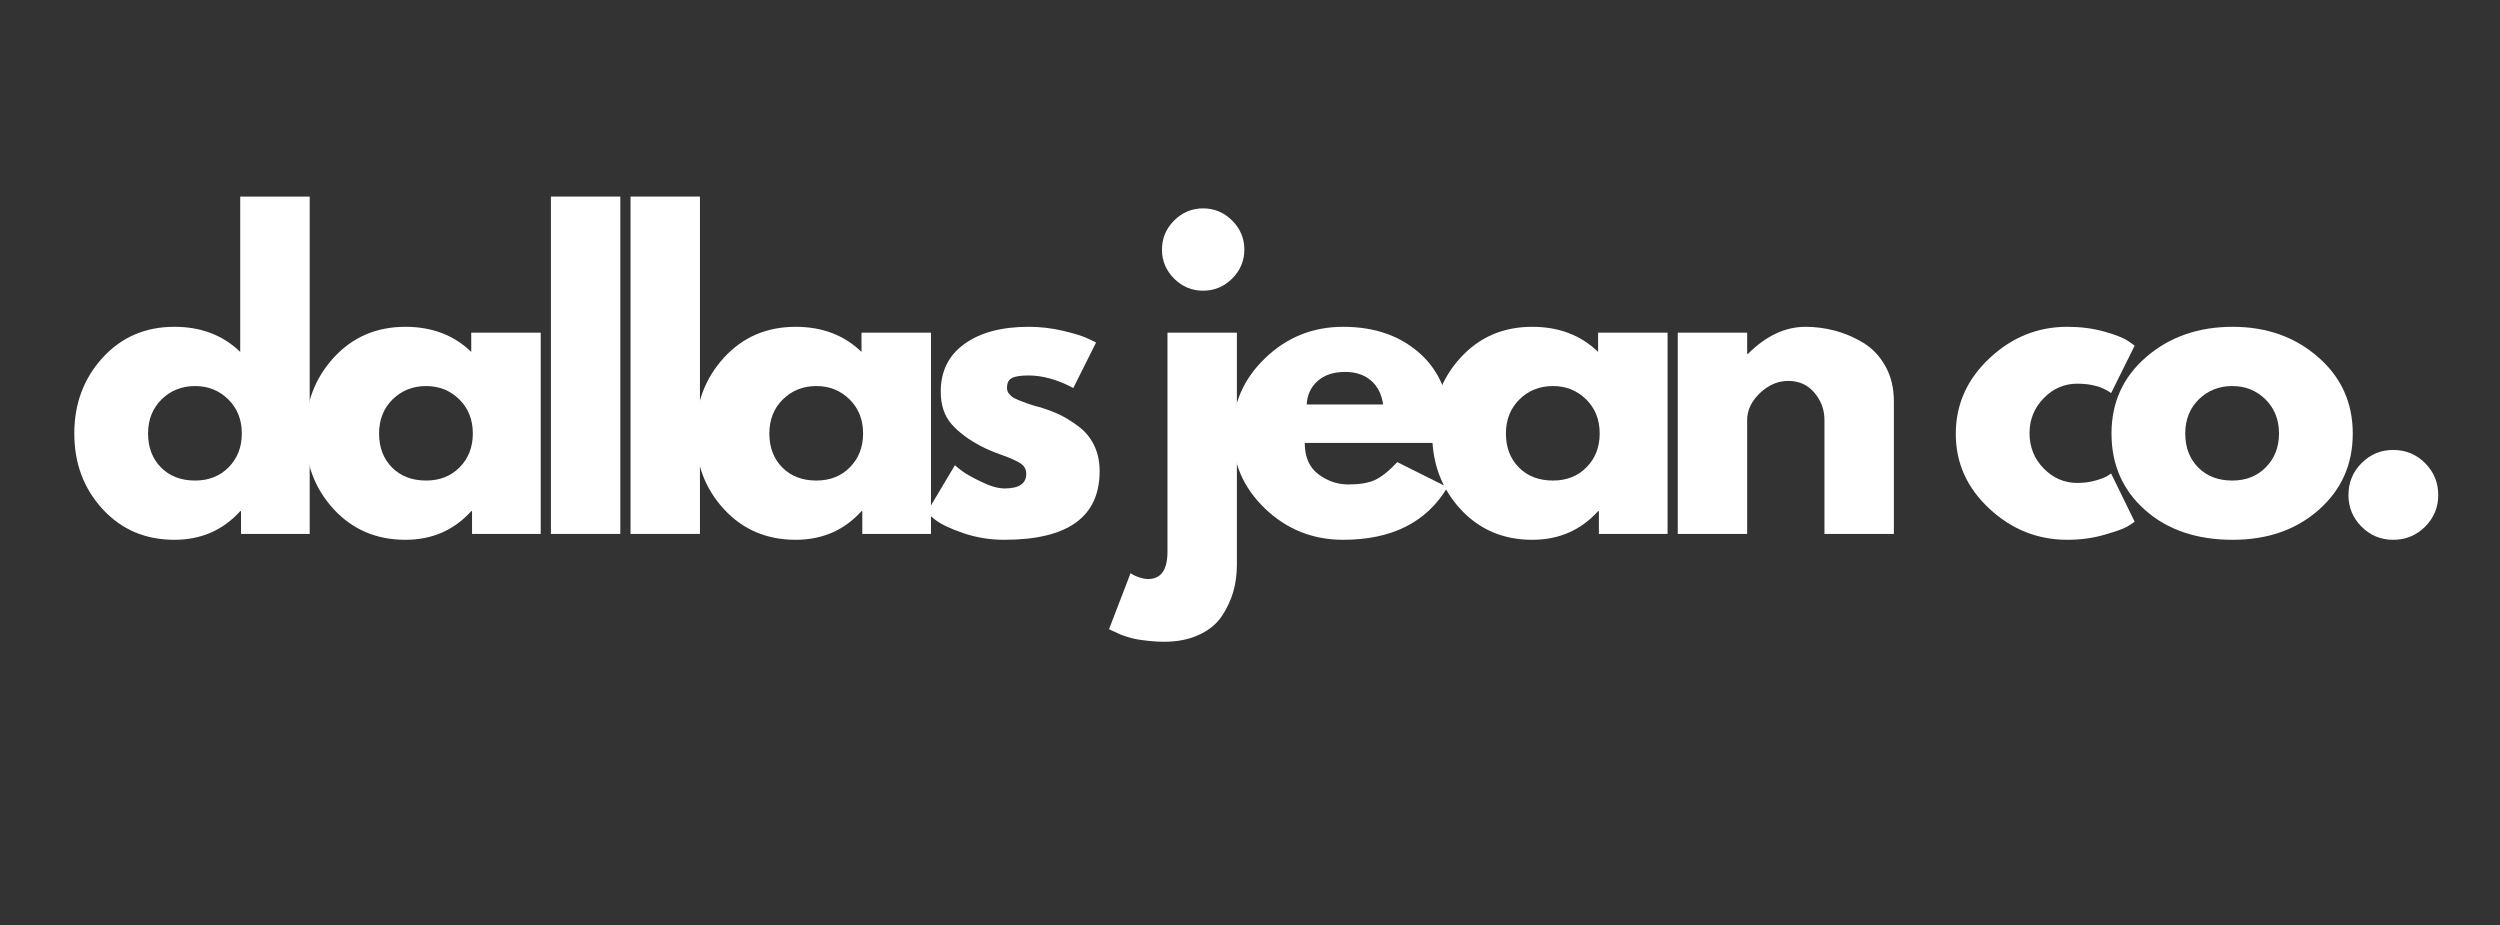
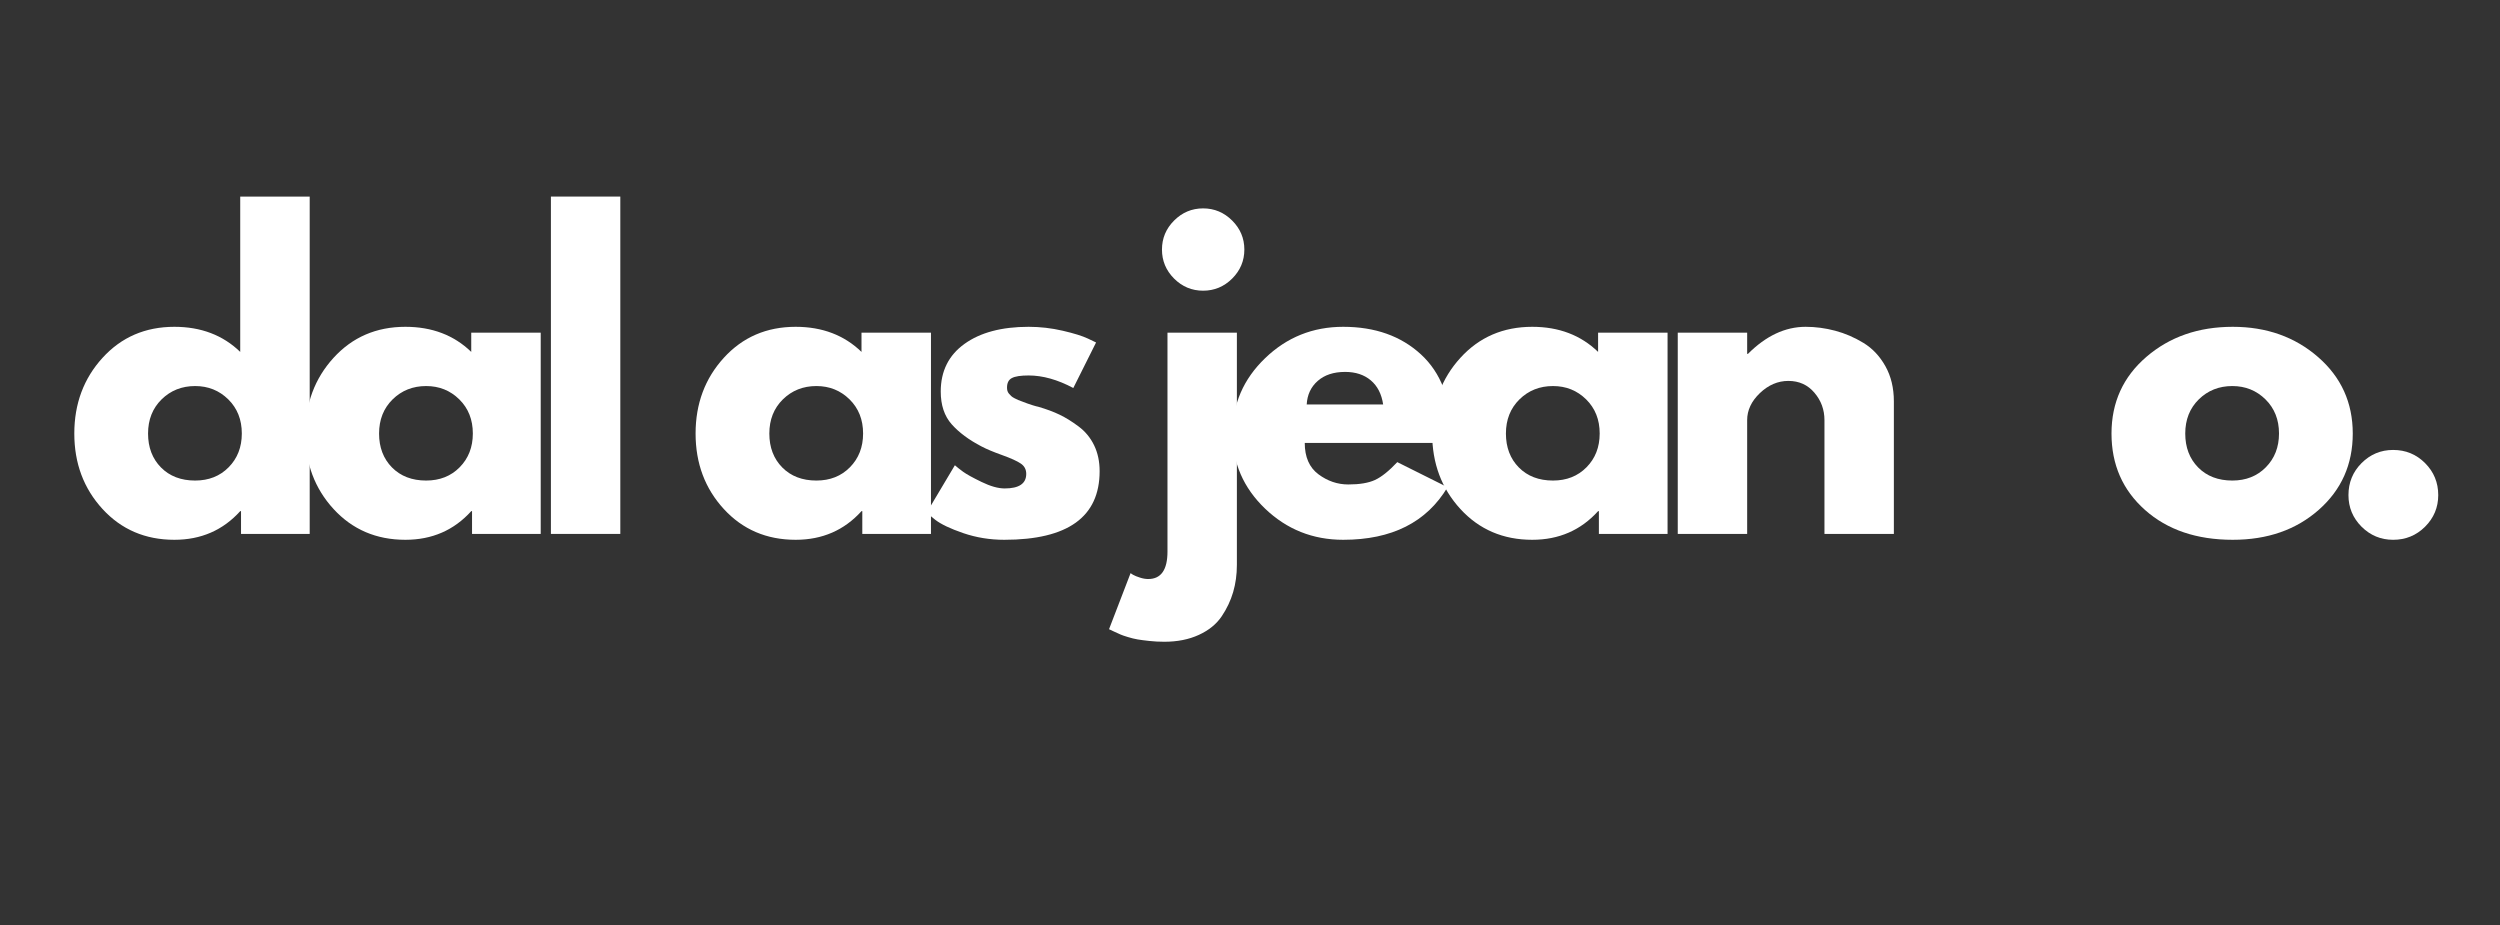
<svg xmlns="http://www.w3.org/2000/svg" version="1.0" preserveAspectRatio="xMidYMid meet" height="315" viewBox="0 0 638.25 236.25" zoomAndPan="magnify" width="851">
  <rect x="0" y="0" width="638.25" height="236.25" fill="#333333" stroke="none" />
  <defs>
    <g />
  </defs>
  <g fill-opacity="1" fill="#ffffff">
    <g transform="translate(16.674, 136.309)">
      <g>
        <path d="M 9.5 -6.359 C 4.695 -11.598 2.297 -18.02 2.297 -25.625 C 2.297 -33.238 4.695 -39.68 9.5 -44.953 C 14.312 -50.234 20.426 -52.875 27.844 -52.875 C 34.645 -52.875 40.25 -50.738 44.656 -46.469 L 44.656 -86.125 L 62.391 -86.125 L 62.391 0 L 44.859 0 L 44.859 -5.812 L 44.656 -5.812 C 40.25 -0.938 34.645 1.5 27.844 1.5 C 20.426 1.5 14.312 -1.117 9.5 -6.359 Z M 24.578 -34.344 C 22.273 -32.07 21.125 -29.164 21.125 -25.625 C 21.125 -22.094 22.223 -19.207 24.422 -16.969 C 26.629 -14.738 29.535 -13.625 33.141 -13.625 C 36.617 -13.625 39.473 -14.754 41.703 -17.016 C 43.941 -19.285 45.062 -22.16 45.062 -25.641 C 45.062 -29.172 43.91 -32.07 41.609 -34.344 C 39.305 -36.613 36.484 -37.75 33.141 -37.75 C 29.742 -37.75 26.891 -36.613 24.578 -34.344 Z M 24.578 -34.344" />
      </g>
    </g>
  </g>
  <g fill-opacity="1" fill="#ffffff">
    <g transform="translate(75.653, 136.309)">
      <g>
        <path d="M 9.5 -6.359 C 4.695 -11.598 2.297 -18.02 2.297 -25.625 C 2.297 -33.238 4.695 -39.68 9.5 -44.953 C 14.312 -50.234 20.426 -52.875 27.844 -52.875 C 34.645 -52.875 40.25 -50.738 44.656 -46.469 L 44.656 -51.375 L 62.391 -51.375 L 62.391 0 L 44.859 0 L 44.859 -5.812 L 44.656 -5.812 C 40.25 -0.938 34.645 1.5 27.844 1.5 C 20.426 1.5 14.312 -1.117 9.5 -6.359 Z M 24.578 -34.344 C 22.273 -32.07 21.125 -29.164 21.125 -25.625 C 21.125 -22.094 22.223 -19.207 24.422 -16.969 C 26.629 -14.738 29.535 -13.625 33.141 -13.625 C 36.617 -13.625 39.473 -14.754 41.703 -17.016 C 43.941 -19.285 45.062 -22.16 45.062 -25.641 C 45.062 -29.172 43.91 -32.07 41.609 -34.344 C 39.305 -36.613 36.484 -37.75 33.141 -37.75 C 29.742 -37.75 26.891 -36.613 24.578 -34.344 Z M 24.578 -34.344" />
      </g>
    </g>
  </g>
  <g fill-opacity="1" fill="#ffffff">
    <g transform="translate(134.632, 136.309)">
      <g>
        <path d="M 6.016 0 L 6.016 -86.125 L 23.734 -86.125 L 23.734 0 Z M 6.016 0" />
      </g>
    </g>
  </g>
  <g fill-opacity="1" fill="#ffffff">
    <g transform="translate(154.959, 136.309)">
      <g>
-         <path d="M 6.016 0 L 6.016 -86.125 L 23.734 -86.125 L 23.734 0 Z M 6.016 0" />
-       </g>
+         </g>
    </g>
  </g>
  <g fill-opacity="1" fill="#ffffff">
    <g transform="translate(175.286, 136.309)">
      <g>
        <path d="M 9.5 -6.359 C 4.695 -11.598 2.297 -18.02 2.297 -25.625 C 2.297 -33.238 4.695 -39.68 9.5 -44.953 C 14.312 -50.234 20.426 -52.875 27.844 -52.875 C 34.645 -52.875 40.25 -50.738 44.656 -46.469 L 44.656 -51.375 L 62.391 -51.375 L 62.391 0 L 44.859 0 L 44.859 -5.812 L 44.656 -5.812 C 40.25 -0.938 34.645 1.5 27.844 1.5 C 20.426 1.5 14.312 -1.117 9.5 -6.359 Z M 24.578 -34.344 C 22.273 -32.07 21.125 -29.164 21.125 -25.625 C 21.125 -22.094 22.223 -19.207 24.422 -16.969 C 26.629 -14.738 29.535 -13.625 33.141 -13.625 C 36.617 -13.625 39.473 -14.754 41.703 -17.016 C 43.941 -19.285 45.062 -22.16 45.062 -25.641 C 45.062 -29.172 43.91 -32.07 41.609 -34.344 C 39.305 -36.613 36.484 -37.75 33.141 -37.75 C 29.742 -37.75 26.891 -36.613 24.578 -34.344 Z M 24.578 -34.344" />
      </g>
    </g>
  </g>
  <g fill-opacity="1" fill="#ffffff">
    <g transform="translate(234.265, 136.309)">
      <g>
        <path d="M 28.344 -52.875 C 31.281 -52.875 34.18 -52.539 37.047 -51.875 C 39.922 -51.207 42.062 -50.539 43.469 -49.875 L 45.562 -48.875 L 39.75 -37.25 C 35.75 -39.383 31.945 -40.453 28.344 -40.453 C 26.332 -40.453 24.91 -40.234 24.078 -39.797 C 23.242 -39.367 22.828 -38.555 22.828 -37.359 C 22.828 -37.086 22.859 -36.816 22.922 -36.547 C 22.992 -36.285 23.129 -36.035 23.328 -35.797 C 23.535 -35.566 23.723 -35.367 23.891 -35.203 C 24.055 -35.035 24.336 -34.848 24.734 -34.641 C 25.129 -34.441 25.441 -34.289 25.672 -34.188 C 25.91 -34.094 26.297 -33.945 26.828 -33.75 C 27.367 -33.551 27.77 -33.398 28.031 -33.297 C 28.301 -33.191 28.754 -33.039 29.391 -32.844 C 30.023 -32.645 30.508 -32.516 30.844 -32.453 C 32.914 -31.848 34.719 -31.176 36.25 -30.438 C 37.781 -29.707 39.395 -28.707 41.094 -27.438 C 42.801 -26.164 44.125 -24.562 45.062 -22.625 C 46 -20.695 46.469 -18.492 46.469 -16.016 C 46.469 -4.336 38.352 1.5 22.125 1.5 C 18.457 1.5 14.969 0.93 11.656 -0.203 C 8.352 -1.336 5.969 -2.473 4.5 -3.609 L 2.297 -5.406 L 9.516 -17.531 C 10.047 -17.062 10.742 -16.508 11.609 -15.875 C 12.484 -15.238 14.055 -14.367 16.328 -13.266 C 18.598 -12.16 20.566 -11.609 22.234 -11.609 C 25.898 -11.609 27.734 -12.848 27.734 -15.328 C 27.734 -16.461 27.266 -17.344 26.328 -17.969 C 25.398 -18.602 23.816 -19.32 21.578 -20.125 C 19.336 -20.926 17.586 -21.66 16.328 -22.328 C 13.117 -23.992 10.578 -25.879 8.703 -27.984 C 6.836 -30.086 5.906 -32.875 5.906 -36.344 C 5.906 -41.551 7.926 -45.609 11.969 -48.516 C 16.008 -51.422 21.469 -52.875 28.344 -52.875 Z M 28.344 -52.875" />
      </g>
    </g>
  </g>
  <g fill-opacity="1" fill="#ffffff">
    <g transform="translate(274.118, 136.309)">
      <g />
    </g>
  </g>
  <g fill-opacity="1" fill="#ffffff">
    <g transform="translate(292.042, 136.309)">
      <g>
        <path d="M 7.703 -80 C 9.773 -82.07 12.242 -83.109 15.109 -83.109 C 17.984 -83.109 20.457 -82.07 22.531 -80 C 24.602 -77.938 25.641 -75.469 25.641 -72.594 C 25.641 -69.727 24.602 -67.258 22.531 -65.188 C 20.457 -63.125 17.984 -62.094 15.109 -62.094 C 12.242 -62.094 9.773 -63.125 7.703 -65.188 C 5.641 -67.258 4.609 -69.727 4.609 -72.594 C 4.609 -75.469 5.641 -77.938 7.703 -80 Z M 6.016 -51.375 L 6.016 4.5 C 6.016 9.176 4.375 11.516 1.094 11.516 C 0.426 11.516 -0.27 11.395 -1 11.156 C -1.738 10.926 -2.336 10.68 -2.797 10.422 L -3.406 10.016 L -8.906 24.328 C -8.781 24.398 -8.348 24.602 -7.609 24.938 C -6.879 25.27 -6.328 25.52 -5.953 25.688 C -5.586 25.852 -4.969 26.066 -4.094 26.328 C -3.227 26.598 -2.395 26.801 -1.594 26.938 C -0.801 27.07 0.191 27.203 1.391 27.328 C 2.598 27.461 3.867 27.531 5.203 27.531 C 8.547 27.531 11.484 26.945 14.016 25.781 C 16.555 24.613 18.492 23.047 19.828 21.078 C 21.16 19.109 22.145 17.035 22.781 14.859 C 23.414 12.691 23.734 10.375 23.734 7.906 L 23.734 -51.375 Z M 6.016 -51.375" />
      </g>
    </g>
  </g>
  <g fill-opacity="1" fill="#ffffff">
    <g transform="translate(312.369, 136.309)">
      <g>
        <path d="M 57.984 -23.234 L 20.734 -23.234 C 20.734 -19.629 21.898 -16.957 24.234 -15.219 C 26.566 -13.488 29.102 -12.625 31.844 -12.625 C 34.719 -12.625 36.988 -13.004 38.656 -13.766 C 40.32 -14.535 42.223 -16.055 44.359 -18.328 L 57.188 -11.922 C 51.844 -2.973 42.961 1.5 30.547 1.5 C 22.797 1.5 16.148 -1.148 10.609 -6.453 C 5.066 -11.766 2.297 -18.16 2.297 -25.641 C 2.297 -33.117 5.066 -39.523 10.609 -44.859 C 16.148 -50.203 22.797 -52.875 30.547 -52.875 C 38.691 -52.875 45.316 -50.52 50.422 -45.812 C 55.523 -41.102 58.078 -34.379 58.078 -25.641 C 58.078 -24.43 58.047 -23.629 57.984 -23.234 Z M 21.234 -33.047 L 40.75 -33.047 C 40.352 -35.711 39.301 -37.766 37.594 -39.203 C 35.895 -40.641 33.711 -41.359 31.047 -41.359 C 28.109 -41.359 25.77 -40.586 24.031 -39.047 C 22.301 -37.516 21.367 -35.516 21.234 -33.047 Z M 21.234 -33.047" />
      </g>
    </g>
  </g>
  <g fill-opacity="1" fill="#ffffff">
    <g transform="translate(363.337, 136.309)">
      <g>
        <path d="M 9.5 -6.359 C 4.695 -11.598 2.297 -18.02 2.297 -25.625 C 2.297 -33.238 4.695 -39.68 9.5 -44.953 C 14.312 -50.234 20.426 -52.875 27.844 -52.875 C 34.645 -52.875 40.25 -50.738 44.656 -46.469 L 44.656 -51.375 L 62.391 -51.375 L 62.391 0 L 44.859 0 L 44.859 -5.812 L 44.656 -5.812 C 40.25 -0.938 34.645 1.5 27.844 1.5 C 20.426 1.5 14.312 -1.117 9.5 -6.359 Z M 24.578 -34.344 C 22.273 -32.07 21.125 -29.164 21.125 -25.625 C 21.125 -22.094 22.223 -19.207 24.422 -16.969 C 26.629 -14.738 29.535 -13.625 33.141 -13.625 C 36.617 -13.625 39.473 -14.754 41.703 -17.016 C 43.941 -19.285 45.062 -22.16 45.062 -25.641 C 45.062 -29.172 43.91 -32.07 41.609 -34.344 C 39.305 -36.613 36.484 -37.75 33.141 -37.75 C 29.742 -37.75 26.891 -36.613 24.578 -34.344 Z M 24.578 -34.344" />
      </g>
    </g>
  </g>
  <g fill-opacity="1" fill="#ffffff">
    <g transform="translate(422.316, 136.309)">
      <g>
        <path d="M 6.016 0 L 6.016 -51.375 L 23.734 -51.375 L 23.734 -45.969 L 23.938 -45.969 C 28.539 -50.57 33.445 -52.875 38.656 -52.875 C 41.188 -52.875 43.703 -52.539 46.203 -51.875 C 48.711 -51.207 51.117 -50.172 53.422 -48.766 C 55.723 -47.367 57.594 -45.383 59.031 -42.812 C 60.469 -40.238 61.188 -37.25 61.188 -33.844 L 61.188 0 L 43.469 0 L 43.469 -29.047 C 43.469 -31.711 42.613 -34.047 40.906 -36.047 C 39.207 -38.055 36.988 -39.062 34.25 -39.062 C 31.582 -39.062 29.16 -38.023 26.984 -35.953 C 24.816 -33.879 23.734 -31.578 23.734 -29.047 L 23.734 0 Z M 6.016 0" />
      </g>
    </g>
  </g>
  <g fill-opacity="1" fill="#ffffff">
    <g transform="translate(479.092, 136.309)">
      <g />
    </g>
  </g>
  <g fill-opacity="1" fill="#ffffff">
    <g transform="translate(497.015, 136.309)">
      <g>
-         <path d="M 33.344 -38.359 C 30.008 -38.359 27.141 -37.117 24.734 -34.641 C 22.328 -32.172 21.125 -29.203 21.125 -25.734 C 21.125 -22.191 22.328 -19.188 24.734 -16.719 C 27.141 -14.25 30.008 -13.016 33.344 -13.016 C 34.945 -13.016 36.469 -13.211 37.906 -13.609 C 39.344 -14.016 40.395 -14.422 41.062 -14.828 L 41.953 -15.422 L 47.969 -3.109 C 47.5 -2.773 46.848 -2.352 46.016 -1.844 C 45.18 -1.344 43.273 -0.66 40.297 0.203 C 37.328 1.066 34.145 1.5 30.75 1.5 C 23.195 1.5 16.566 -1.148 10.859 -6.453 C 5.148 -11.766 2.297 -18.125 2.297 -25.531 C 2.297 -33.008 5.148 -39.438 10.859 -44.812 C 16.566 -50.188 23.195 -52.875 30.75 -52.875 C 34.145 -52.875 37.281 -52.473 40.156 -51.672 C 43.031 -50.867 45.066 -50.066 46.266 -49.266 L 47.969 -48.062 L 41.953 -35.953 C 39.754 -37.555 36.883 -38.359 33.344 -38.359 Z M 33.344 -38.359" />
-       </g>
+         </g>
    </g>
  </g>
  <g fill-opacity="1" fill="#ffffff">
    <g transform="translate(536.769, 136.309)">
      <g>
        <path d="M 10.859 -6.109 C 5.148 -11.18 2.297 -17.688 2.297 -25.625 C 2.297 -33.57 5.266 -40.098 11.203 -45.203 C 17.148 -50.316 24.5 -52.875 33.25 -52.875 C 41.863 -52.875 49.125 -50.301 55.031 -45.156 C 60.938 -40.02 63.891 -33.508 63.891 -25.625 C 63.891 -17.75 61 -11.258 55.219 -6.156 C 49.445 -1.051 42.125 1.5 33.25 1.5 C 24.031 1.5 16.566 -1.035 10.859 -6.109 Z M 24.578 -34.344 C 22.273 -32.07 21.125 -29.164 21.125 -25.625 C 21.125 -22.094 22.223 -19.207 24.422 -16.969 C 26.629 -14.738 29.535 -13.625 33.141 -13.625 C 36.617 -13.625 39.473 -14.754 41.703 -17.016 C 43.941 -19.285 45.062 -22.16 45.062 -25.641 C 45.062 -29.172 43.91 -32.07 41.609 -34.344 C 39.305 -36.613 36.484 -37.75 33.141 -37.75 C 29.742 -37.75 26.891 -36.613 24.578 -34.344 Z M 24.578 -34.344" />
      </g>
    </g>
  </g>
  <g fill-opacity="1" fill="#ffffff">
    <g transform="translate(593.545, 136.309)">
      <g>
        <path d="M 17.422 -21.438 C 20.629 -21.438 23.348 -20.316 25.578 -18.078 C 27.816 -15.836 28.938 -13.113 28.938 -9.906 C 28.938 -6.77 27.816 -4.082 25.578 -1.844 C 23.348 0.383 20.629 1.5 17.422 1.5 C 14.285 1.5 11.598 0.383 9.359 -1.844 C 7.129 -4.082 6.016 -6.77 6.016 -9.906 C 6.016 -13.113 7.129 -15.836 9.359 -18.078 C 11.598 -20.316 14.285 -21.438 17.422 -21.438 Z M 17.422 -21.438" />
      </g>
    </g>
  </g>
</svg>